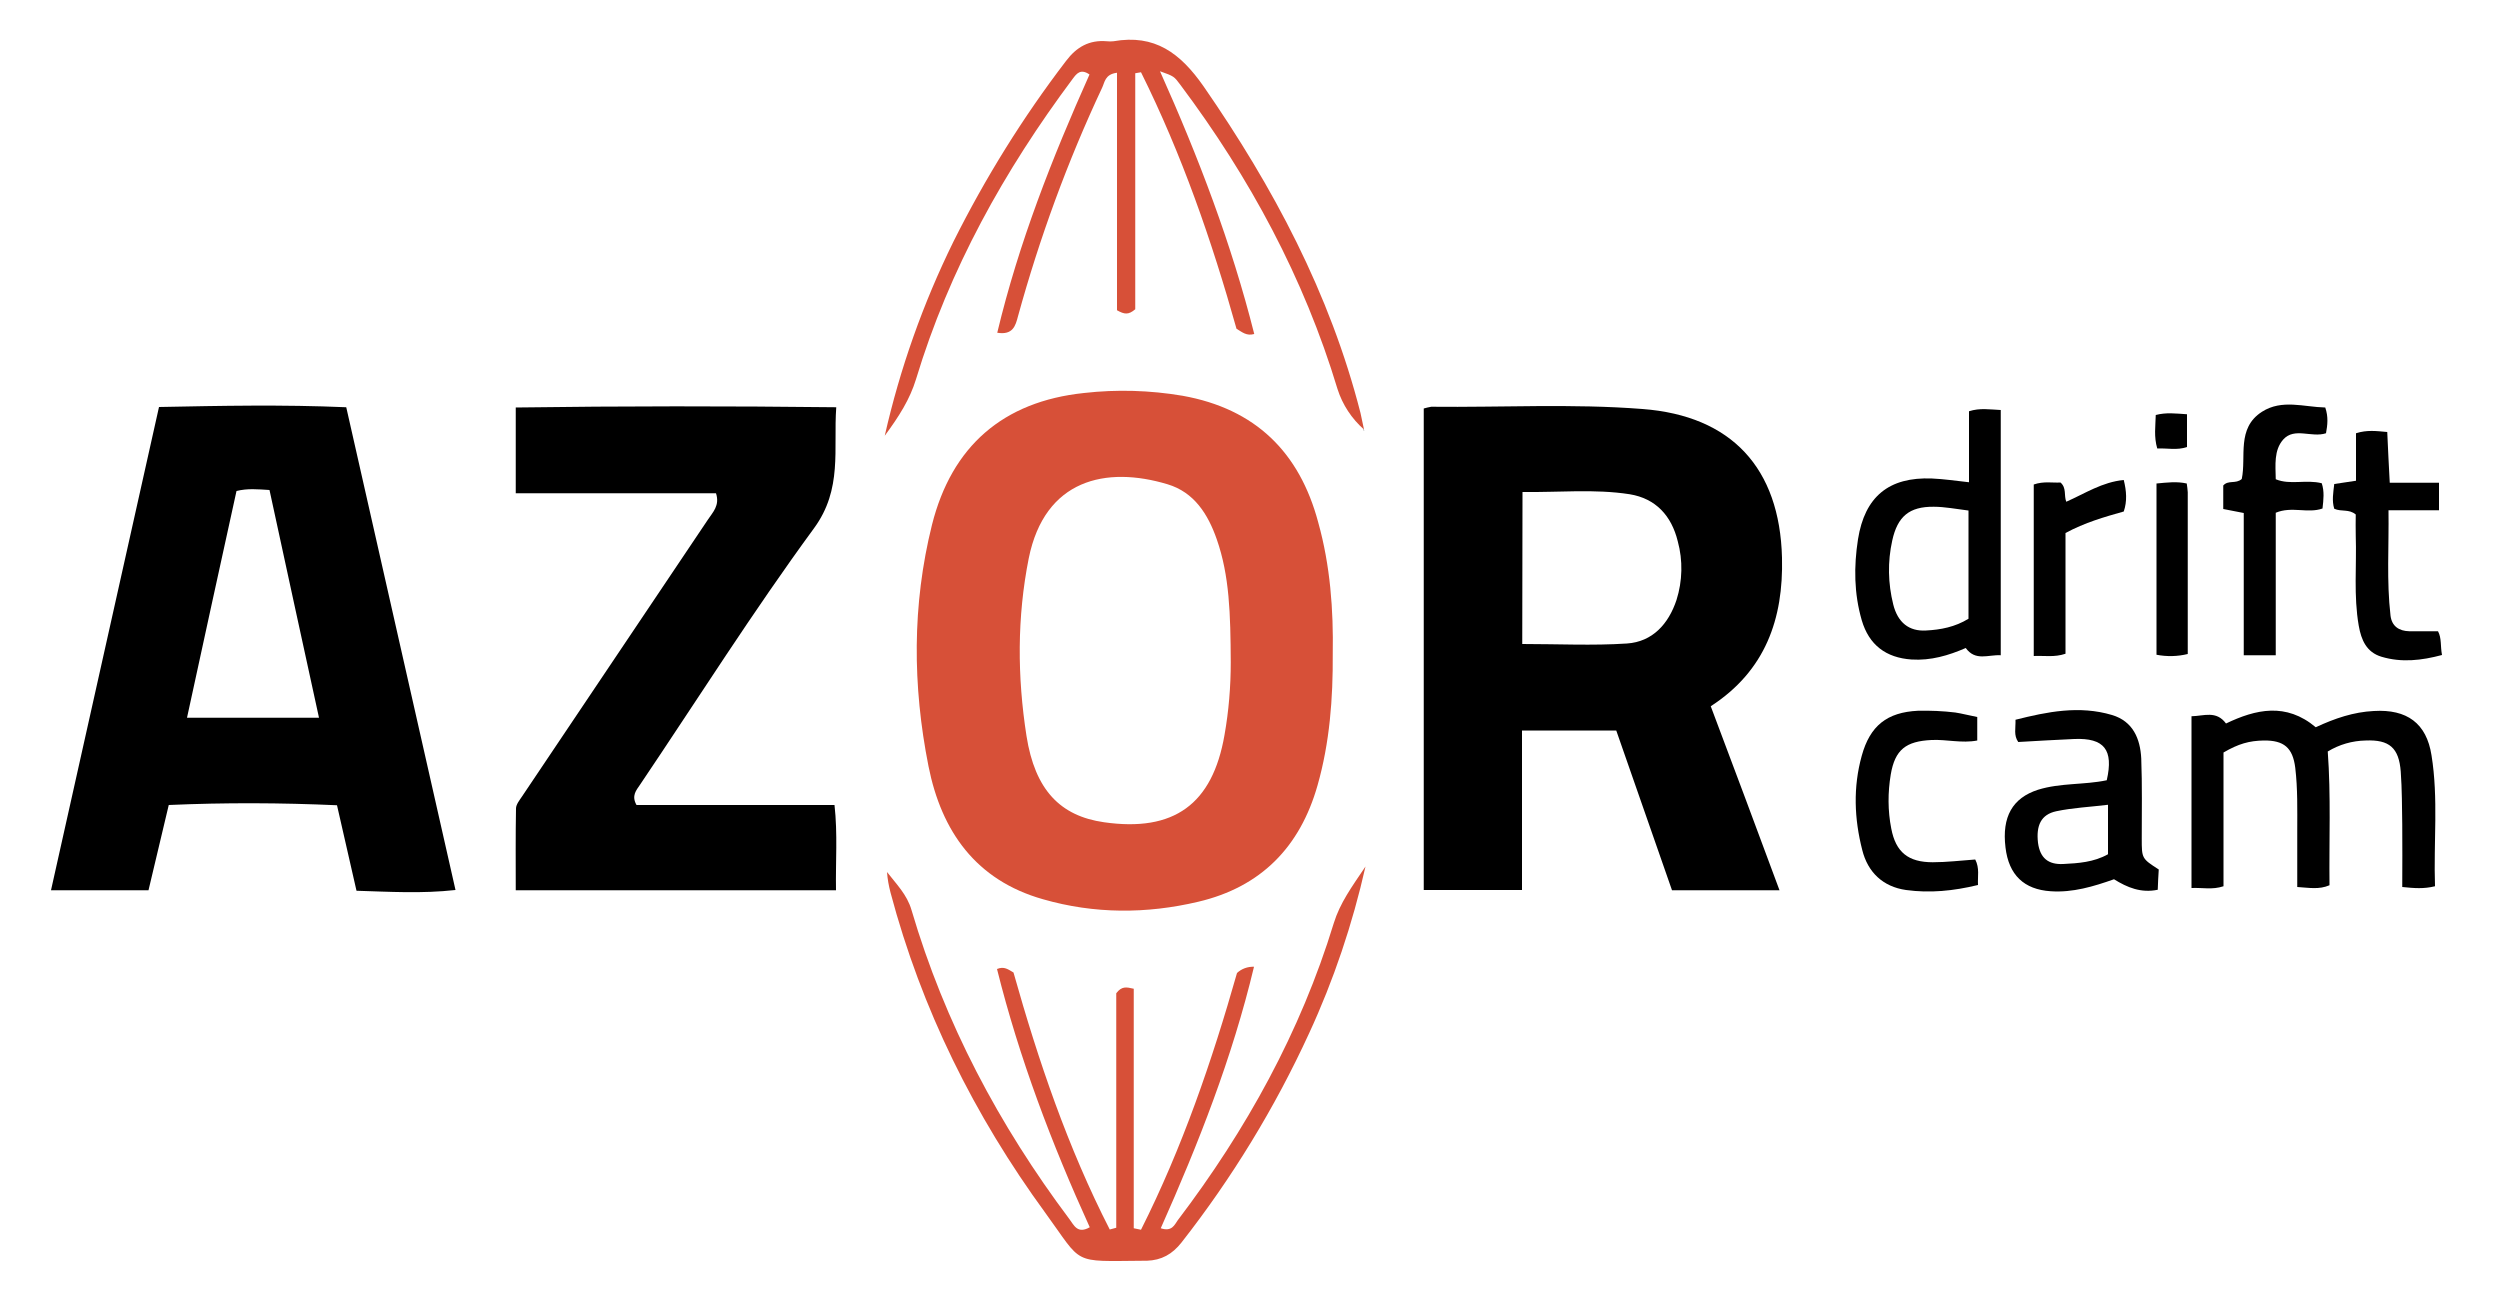
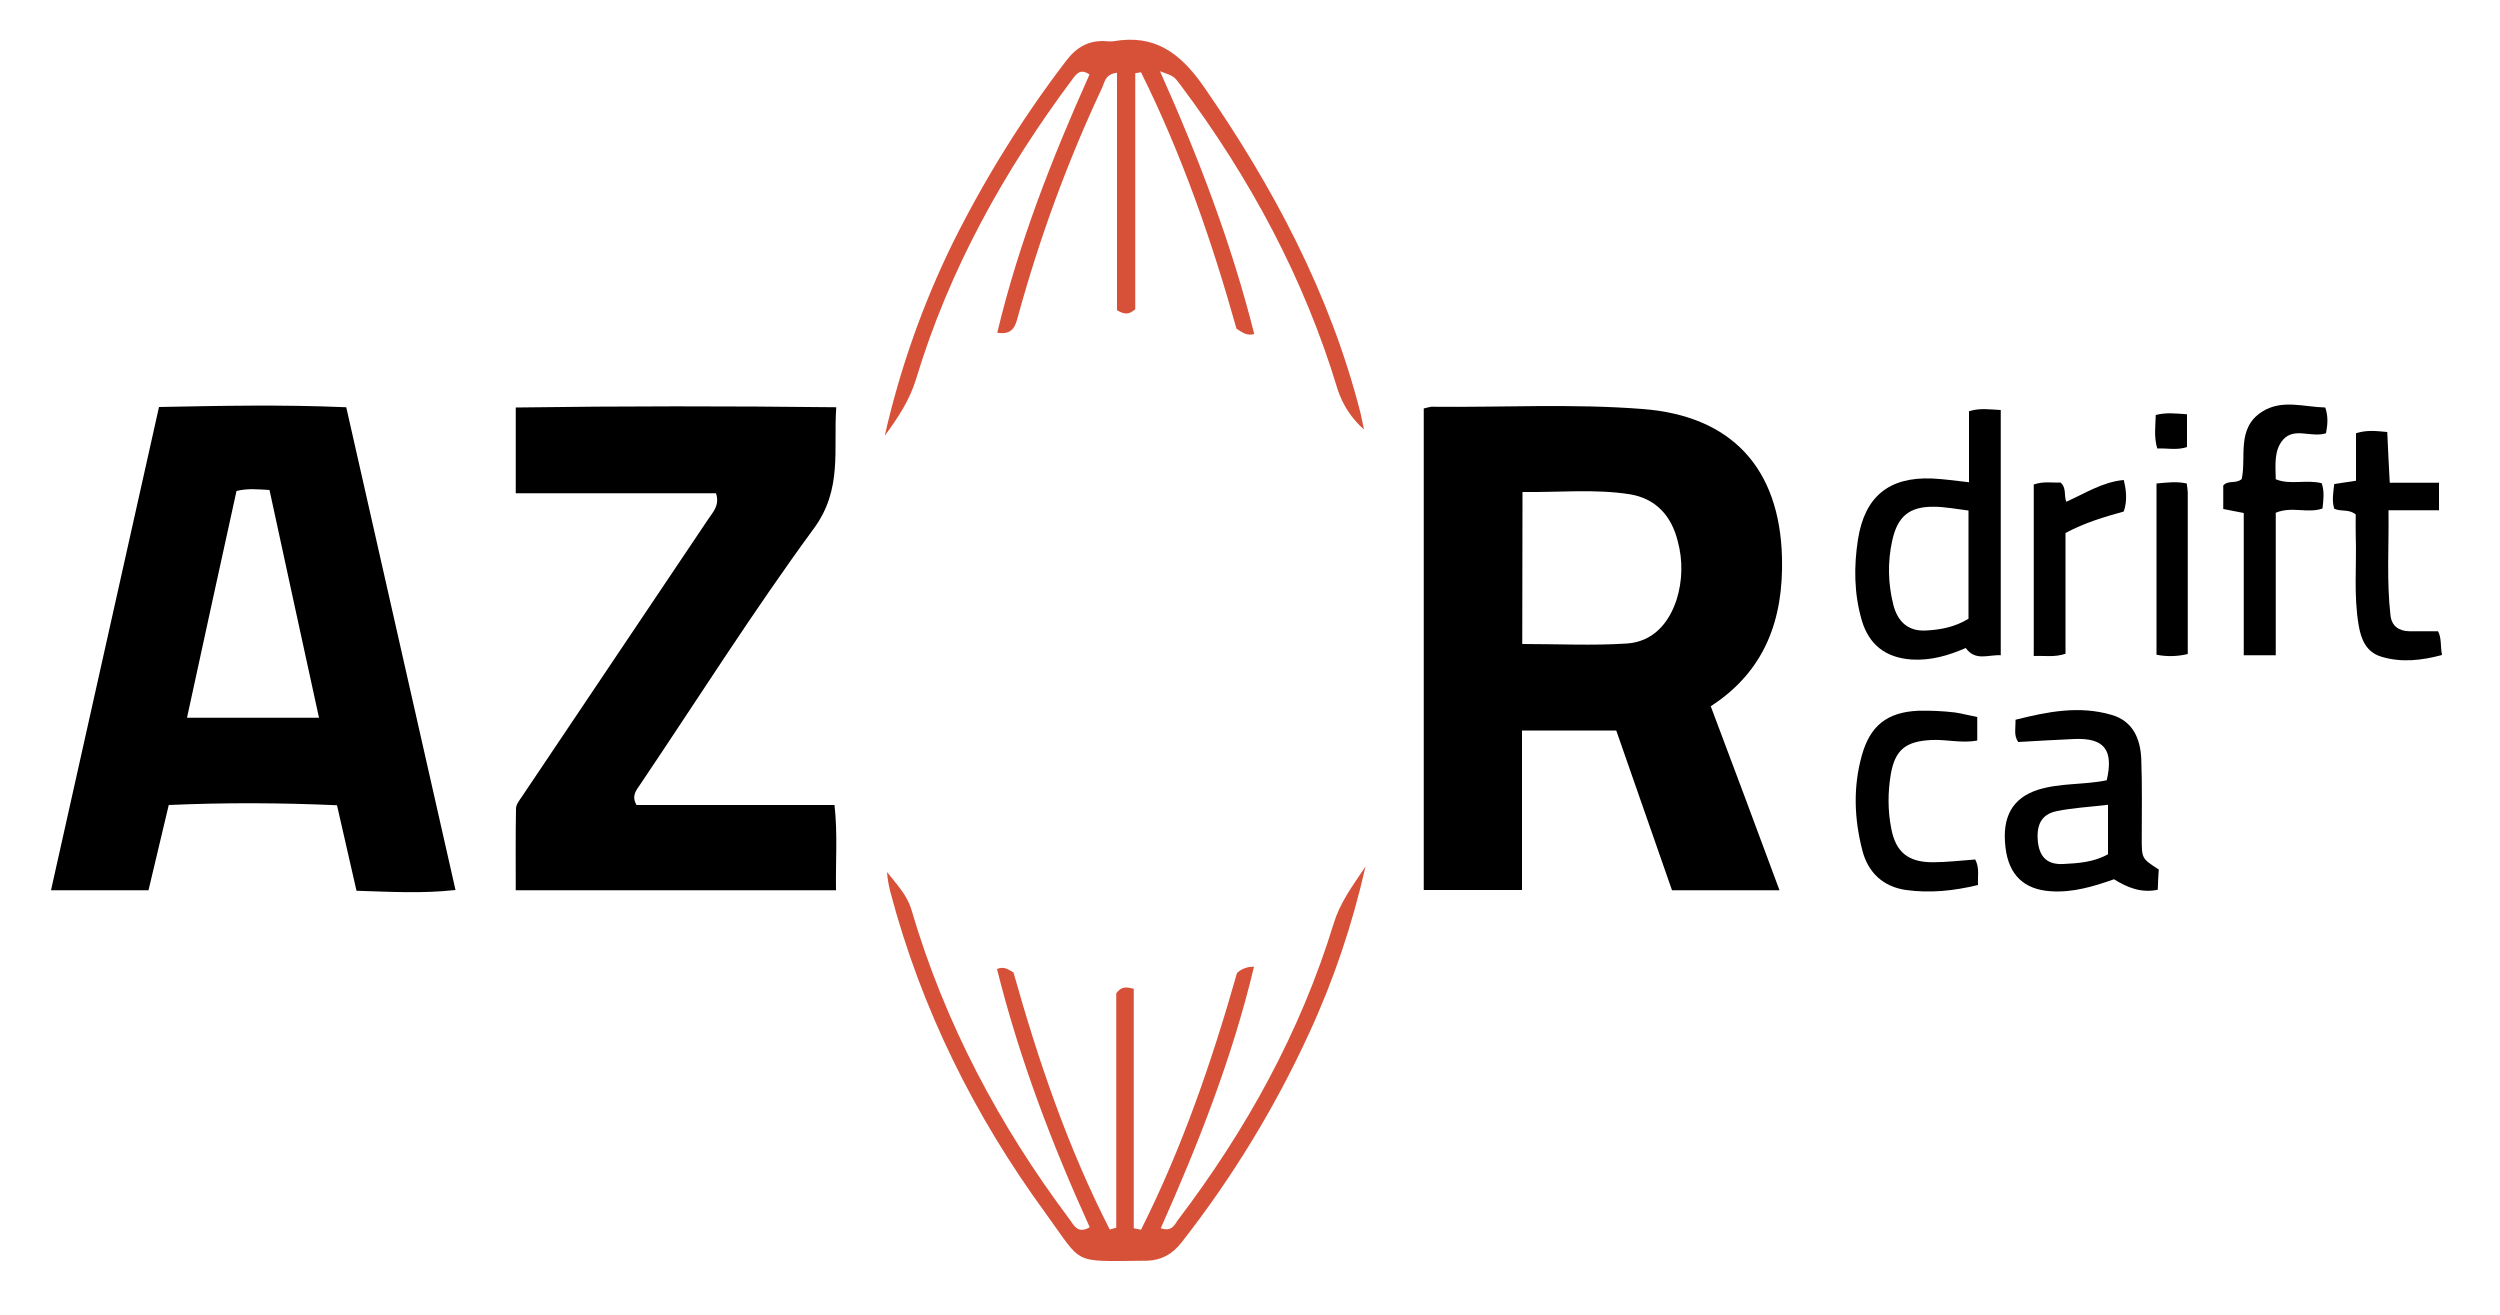
<svg xmlns="http://www.w3.org/2000/svg" version="1.1" id="Layer_1" x="0px" y="0px" viewBox="0 0 1000 526" style="enable-background:new 0 0 1000 526;" xml:space="preserve">
  <style type="text/css">
	.st0{fill:#D75038;}
</style>
  <title>azor-drift-cam-color@svg</title>
  <g id="_0vo5iO.tif">
-     <path class="st0" d="M533.1,261.6c0.1,17.8-1.2,35.4-6.1,52.6c-7,24.6-22.6,40.6-47.7,46.5c-20.7,4.9-41.6,4.9-62.1-1   c-26.8-7.6-40.6-27.1-45.8-53.2c-6.4-32.2-6.6-64.5,1.4-96.6c7.9-31.4,28.4-49.3,60.8-52.7c13.1-1.5,26.4-1.1,39.4,1.1   c29.1,5.2,46.8,22.5,54.3,50.7C532.1,226.2,533.4,243.9,533.1,261.6z M492.3,264.9c-0.1-19.4-0.5-34.6-5.6-49.2   c-3.5-10-9-18.8-19.7-22c-24.6-7.4-49.1-2-55.5,29.6c-4.7,23.6-4.6,47.4-0.9,71.1c3.4,21.6,13.5,32,31,34.5   c28,4,43.4-7.2,48.2-34.9C491.5,284.4,492.3,274.7,492.3,264.9z" />
    <path d="M711.8,356.1h-43c-7.4-21.3-14.8-42.5-22.3-63.9h-37.7V356h-39.3V163.4c1-0.3,1.9-0.5,3-0.7c28.2,0.3,56.4-1.3,84.5,0.9   c35.6,2.7,54.9,23.6,55.8,59.5c0.6,24.4-6.6,45.2-28.5,59.4C693.5,306.9,702.5,331,711.8,356.1z M608.9,257.6   c14.3,0,28.2,0.7,41.9-0.2c10.2-0.7,16.6-7.8,19.8-17.4c2.4-7.6,2.6-15.8,0.5-23.5c-2.5-10.2-8.8-17.1-19.2-18.8   c-14.1-2.2-28.4-0.7-42.9-0.9L608.9,257.6z" />
    <path d="M63.6,162.8c25.1-0.5,49.5-1,74.9,0.1c14.5,64,29,128.2,43.7,193.1c-13.5,1.5-26.3,0.7-39.6,0.3l-7.8-34.2   c-22.5-1-44.7-1.1-67.3-0.1l-8.1,34.1H20.4C34.8,291.7,49.1,227.6,63.6,162.8z M74.8,287.1h52.8c-6.7-30.8-13.3-60.9-19.8-91.1   c-4.8-0.3-8.8-0.7-13.2,0.4C88,226.3,81.5,256.3,74.8,287.1z" />
    <path d="M286.4,197.3h-80.1V163c42.8-0.6,84.9-0.6,128.2-0.1c-1.2,16.8,2.6,32.7-8.9,48.4c-24.4,33.3-46.5,68.3-69.6,102.6   c-1.5,2.2-3.5,4.4-1.4,8.1h79.2c1.3,11.7,0.4,22.6,0.6,34.1H206.3c0-11.1-0.1-21.9,0.1-32.7c0-1.6,1.4-3.3,2.4-4.8   c24.8-36.9,49.6-73.9,74.4-110.8C285.1,204.9,288,202.2,286.4,197.3z" />
    <path class="st0" d="M545.6,171.8c-4.9-4.3-8.6-9.9-10.6-16.2c-13.4-44.4-35.1-84.6-62.8-121.6c-2.6-3.5-2.6-3.5-8.2-5.5   c15.5,34.6,28.6,69,37.7,105.1c-3.1,0.9-4.9-0.8-7.1-2.1c-9.9-35.3-21.9-69.8-38.2-102.6l-2.3,0.4v94.4c-2.7,2.3-4.3,2.1-7.3,0.4   v-95c-4.9,0.6-4.9,3.9-6,6.1c-13.8,29.4-25,60-33.6,91.3c-1,3.8-2,7.6-8.3,6.6c8.6-36,22-70,36.9-103.3c-3.6-2.5-5.2-0.3-6.7,1.7   c-27.4,36.7-49.4,76.2-62.7,120.2c-2.5,8.1-6.7,14.7-12.5,22.6c6.1-26.9,15.3-52.9,27.5-77.7c12.7-25.4,27.7-49.6,45-72.2   c4.2-5.6,9.3-8.5,16.3-7.9c0.9,0.1,1.8,0.1,2.7,0c16.5-2.9,26.7,4.7,36,18c27.9,40.3,50.6,82.9,62.8,130.7c0.5,2.2,0.9,4.4,1.4,6.6   L545.6,171.8z" />
    <path class="st0" d="M456.4,491.9c16.5-32.8,28.4-67.5,38.4-102.7c1.8-1.7,4.3-2.6,6.8-2.5c-8.7,36.4-22.2,70.7-37.3,104.6   c4.5,1.5,5.5-1.4,6.8-3.2c27.4-36.1,49.1-75.3,62.4-118.8c2.5-8.1,7.1-14.4,12.7-22.7c-5.2,23-12.7,45.4-22.6,66.8   c-13.7,29.8-30.8,57.8-51,83.6c-3.7,4.7-8,7.1-13.9,7.3c-0.5,0-0.9,0-1.4,0c-29,0.2-23.9,1.8-39.2-19.2   c-28.4-38.9-49.5-81.4-61.9-128.1c-0.7-2.7-1.2-5.4-1.4-8.2c3.7,4.8,8,9,9.8,15.2c13.3,45.2,35,86.1,63.2,123.7   c1.8,2.4,3.2,6,8.1,3.2c-15.2-33.4-28.2-67.6-37.1-103.3c2.9-1.2,4.5,0.2,6.6,1.4c9.9,35.2,21.7,70,38.5,102.8l2.6-0.7v-93.8   c2.2-2.9,4-2.5,7-1.8v95.8L456.4,491.9z" />
-     <path d="M926.3,290.9c7.7-3.6,15.2-6.1,23.2-6.5c13.3-0.8,21.1,4.9,23.1,17.7c2.8,17.3,0.8,34.8,1.4,52.4   c-4.5,1.1-8.2,0.8-13.1,0.3c0-8.4,0.1-16.7,0-25c-0.1-7-0.1-14.1-0.6-21.1c-0.7-9.6-4.6-12.9-14-12.5c-5.4,0.1-10.6,1.6-15.2,4.4   c1.3,17.6,0.5,35.5,0.7,53.5c-4.2,1.8-8.1,1-12.9,0.7v-22.5c0-8.4,0.2-16.8-0.8-25.2c-1-8-4.5-11-12.6-10.9   c-5.8,0.1-10.1,1.3-16.1,4.8v53.5c-4.5,1.5-8.4,0.5-12.8,0.7v-68.7c5-0.1,9.9-2.4,13.8,2.9C902.3,283.7,914.4,280.9,926.3,290.9z" />
    <path d="M800.3,164v98.1c-5-0.3-10.1,2.5-14-2.9c-6.9,3-14,5.1-21.7,4.6c-10.2-0.7-17-5.8-19.9-15.7c-3.1-10.7-3.2-21.5-1.5-32.4   c2.7-17,12.3-25,29.6-24.3c4.7,0.2,9.4,0.9,14.8,1.5v-28.4C792,163.1,795.8,163.8,800.3,164z M787.3,204.2   c-4.9-0.6-9.4-1.5-13.8-1.5c-9.8-0.1-14.5,3.9-16.6,13.5c-1.9,8.5-1.7,17.2,0.4,25.6c1.8,7.2,6.3,10.8,13.1,10.4   c5.9-0.3,11.6-1.4,17-4.7V204.2z" />
    <path d="M863.5,347.8c-0.2,2.9-0.3,5.3-0.4,8.1c-6.7,1.4-12.2-0.9-17.5-4.2c-8.2,2.9-16.5,5.4-25.3,4.8   c-10.7-0.7-16.8-6.5-18.1-17.5c-1.5-12.3,2.8-19.8,13-23.1c9-2.8,18.5-1.9,27.5-3.8c2.8-12.2-1-17-13-16.5   c-7.5,0.3-14.9,0.8-22.4,1.2c-1.9-2.7-1-5.4-1.1-8.9c12.7-3.2,25.5-5.8,38.6-1.9c8.4,2.5,11.3,9.5,11.7,17.4   c0.4,10.7,0.2,21.3,0.2,32C856.7,343.4,856.7,343.4,863.5,347.8z M843.3,321.9c-7.4,0.9-14.2,1.2-20.8,2.6   c-6.1,1.3-8.1,5.7-7.3,12.6c0.8,6.1,4.1,8.8,10.1,8.5s12.2-0.7,17.9-3.9V321.9z" />
    <path d="M910.3,262.1h-12.8v-56.9l-8.2-1.6v-9.4c2-2.3,5-0.5,7.4-2.6c1.9-8.9-2.2-20.3,8.1-26.9c8-5.1,16.7-1.9,25.3-1.7   c1.3,3.8,0.9,7,0.3,10.3c-5.8,1.9-12.6-2.5-17.1,2.5c-3.8,4.3-3.1,10.2-3,15.9c5.8,2.4,12.1,0,18.4,1.6c1.1,3.3,0.7,6.6,0.3,10.1   c-5.9,2.1-12.3-1-18.7,1.7L910.3,262.1z" />
    <path d="M933.7,193.6l8.7-1.3v-19c4.4-1.4,8.1-0.9,12.5-0.5c0.3,6.7,0.6,13.1,1,20.3h19.7v11h-20.2c0.2,14.6-0.8,28.3,0.8,42.1   c0.5,4.3,3.4,6.2,7.5,6.3c3.8,0,7.6,0,11.5,0c1.5,2.8,0.9,5.8,1.6,9.5c-8.2,2.2-16.2,3.1-24.2,0.7c-6-1.8-8.1-6.7-9.1-12.4   c-2.1-12-0.8-24-1.2-36c-0.1-2.9,0-5.9,0-8.5c-2.7-2.3-5.7-1-8.6-2.3C932.7,200.3,933.3,197.1,933.7,193.6z" />
    <path d="M790.9,286.8v9.4c-6.2,1.2-12.3-0.5-18.3-0.2c-10.2,0.5-14.6,3.8-16.3,13.8c-1.2,7.2-1.2,14.5,0.2,21.6   c1.8,9.5,6.8,13.5,16.6,13.5c5.6,0,11.3-0.7,17-1.1c1.8,3.5,0.9,6.8,1.1,10.2c-9.9,2.4-19.3,3.3-28.8,2c-9.2-1.3-15.3-7.1-17.5-16   c-3.2-12.5-3.7-25.1-0.2-37.7c3.3-12,10.1-17.4,22.5-18c5-0.1,10,0.1,14.9,0.7C784.8,285.4,787.7,286.2,790.9,286.8z" />
    <path d="M849.5,204.6c-7.8,2.2-15.5,4.4-23.3,8.6v48.3c-4.5,1.5-8.3,0.7-12.7,0.9v-68.6c4-1.4,7.5-0.6,10.7-0.8   c2.5,2.2,1.3,5.1,2.3,7.7c7.5-3.3,14.4-7.9,23-8.7C850.6,196.4,850.9,200.5,849.5,204.6z" />
    <path d="M862.6,193.4c4.3-0.4,8.1-0.9,12.1,0c0.2,1.2,0.3,2.3,0.4,3.5c0,21.5,0,43,0,64.7c-4.1,1-8.3,1.1-12.5,0.3L862.6,193.4z" />
    <path d="M874.8,165.7v13.1c-4,1.4-7.9,0.4-11.9,0.6c-1.4-4.8-0.7-8.9-0.6-13.4C866.5,164.9,870.2,165.4,874.8,165.7z" />
-     <path d="M545.4,171.9c0.2,0.4,0.4,0.7,0.2,0.3c0.1,0.5,0,0,0-0.4L545.4,171.9z" />
  </g>
</svg>